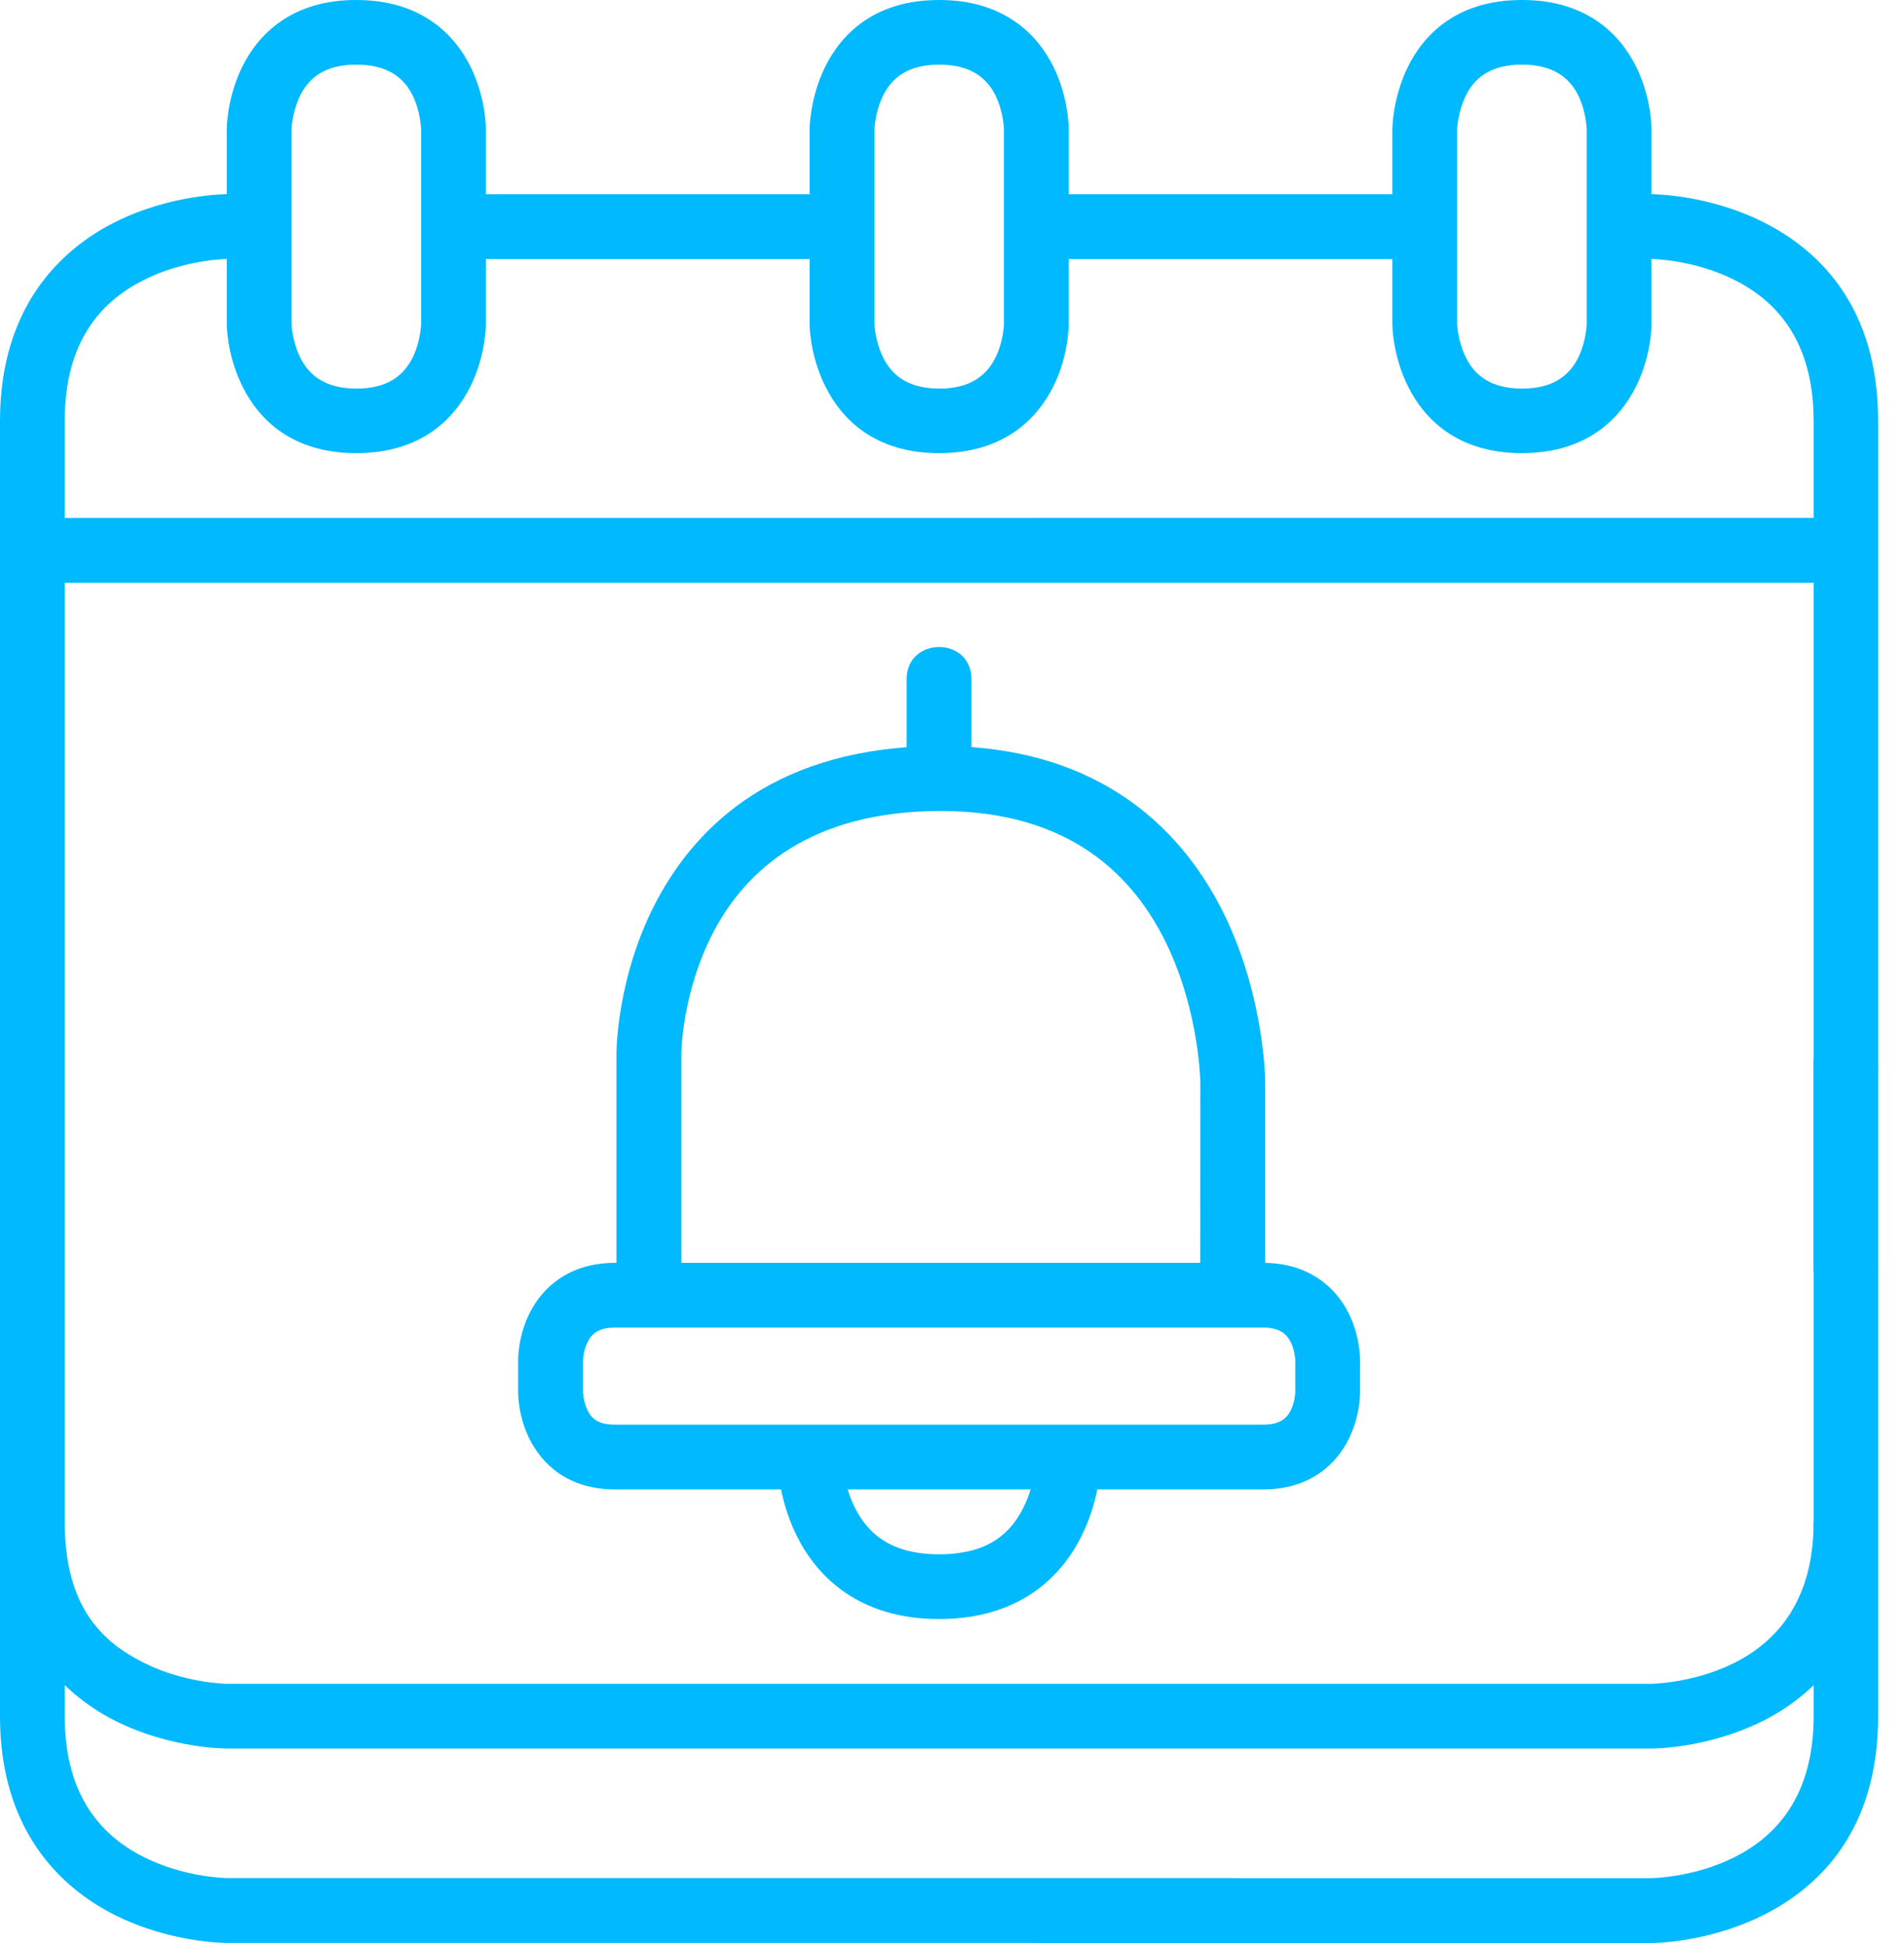
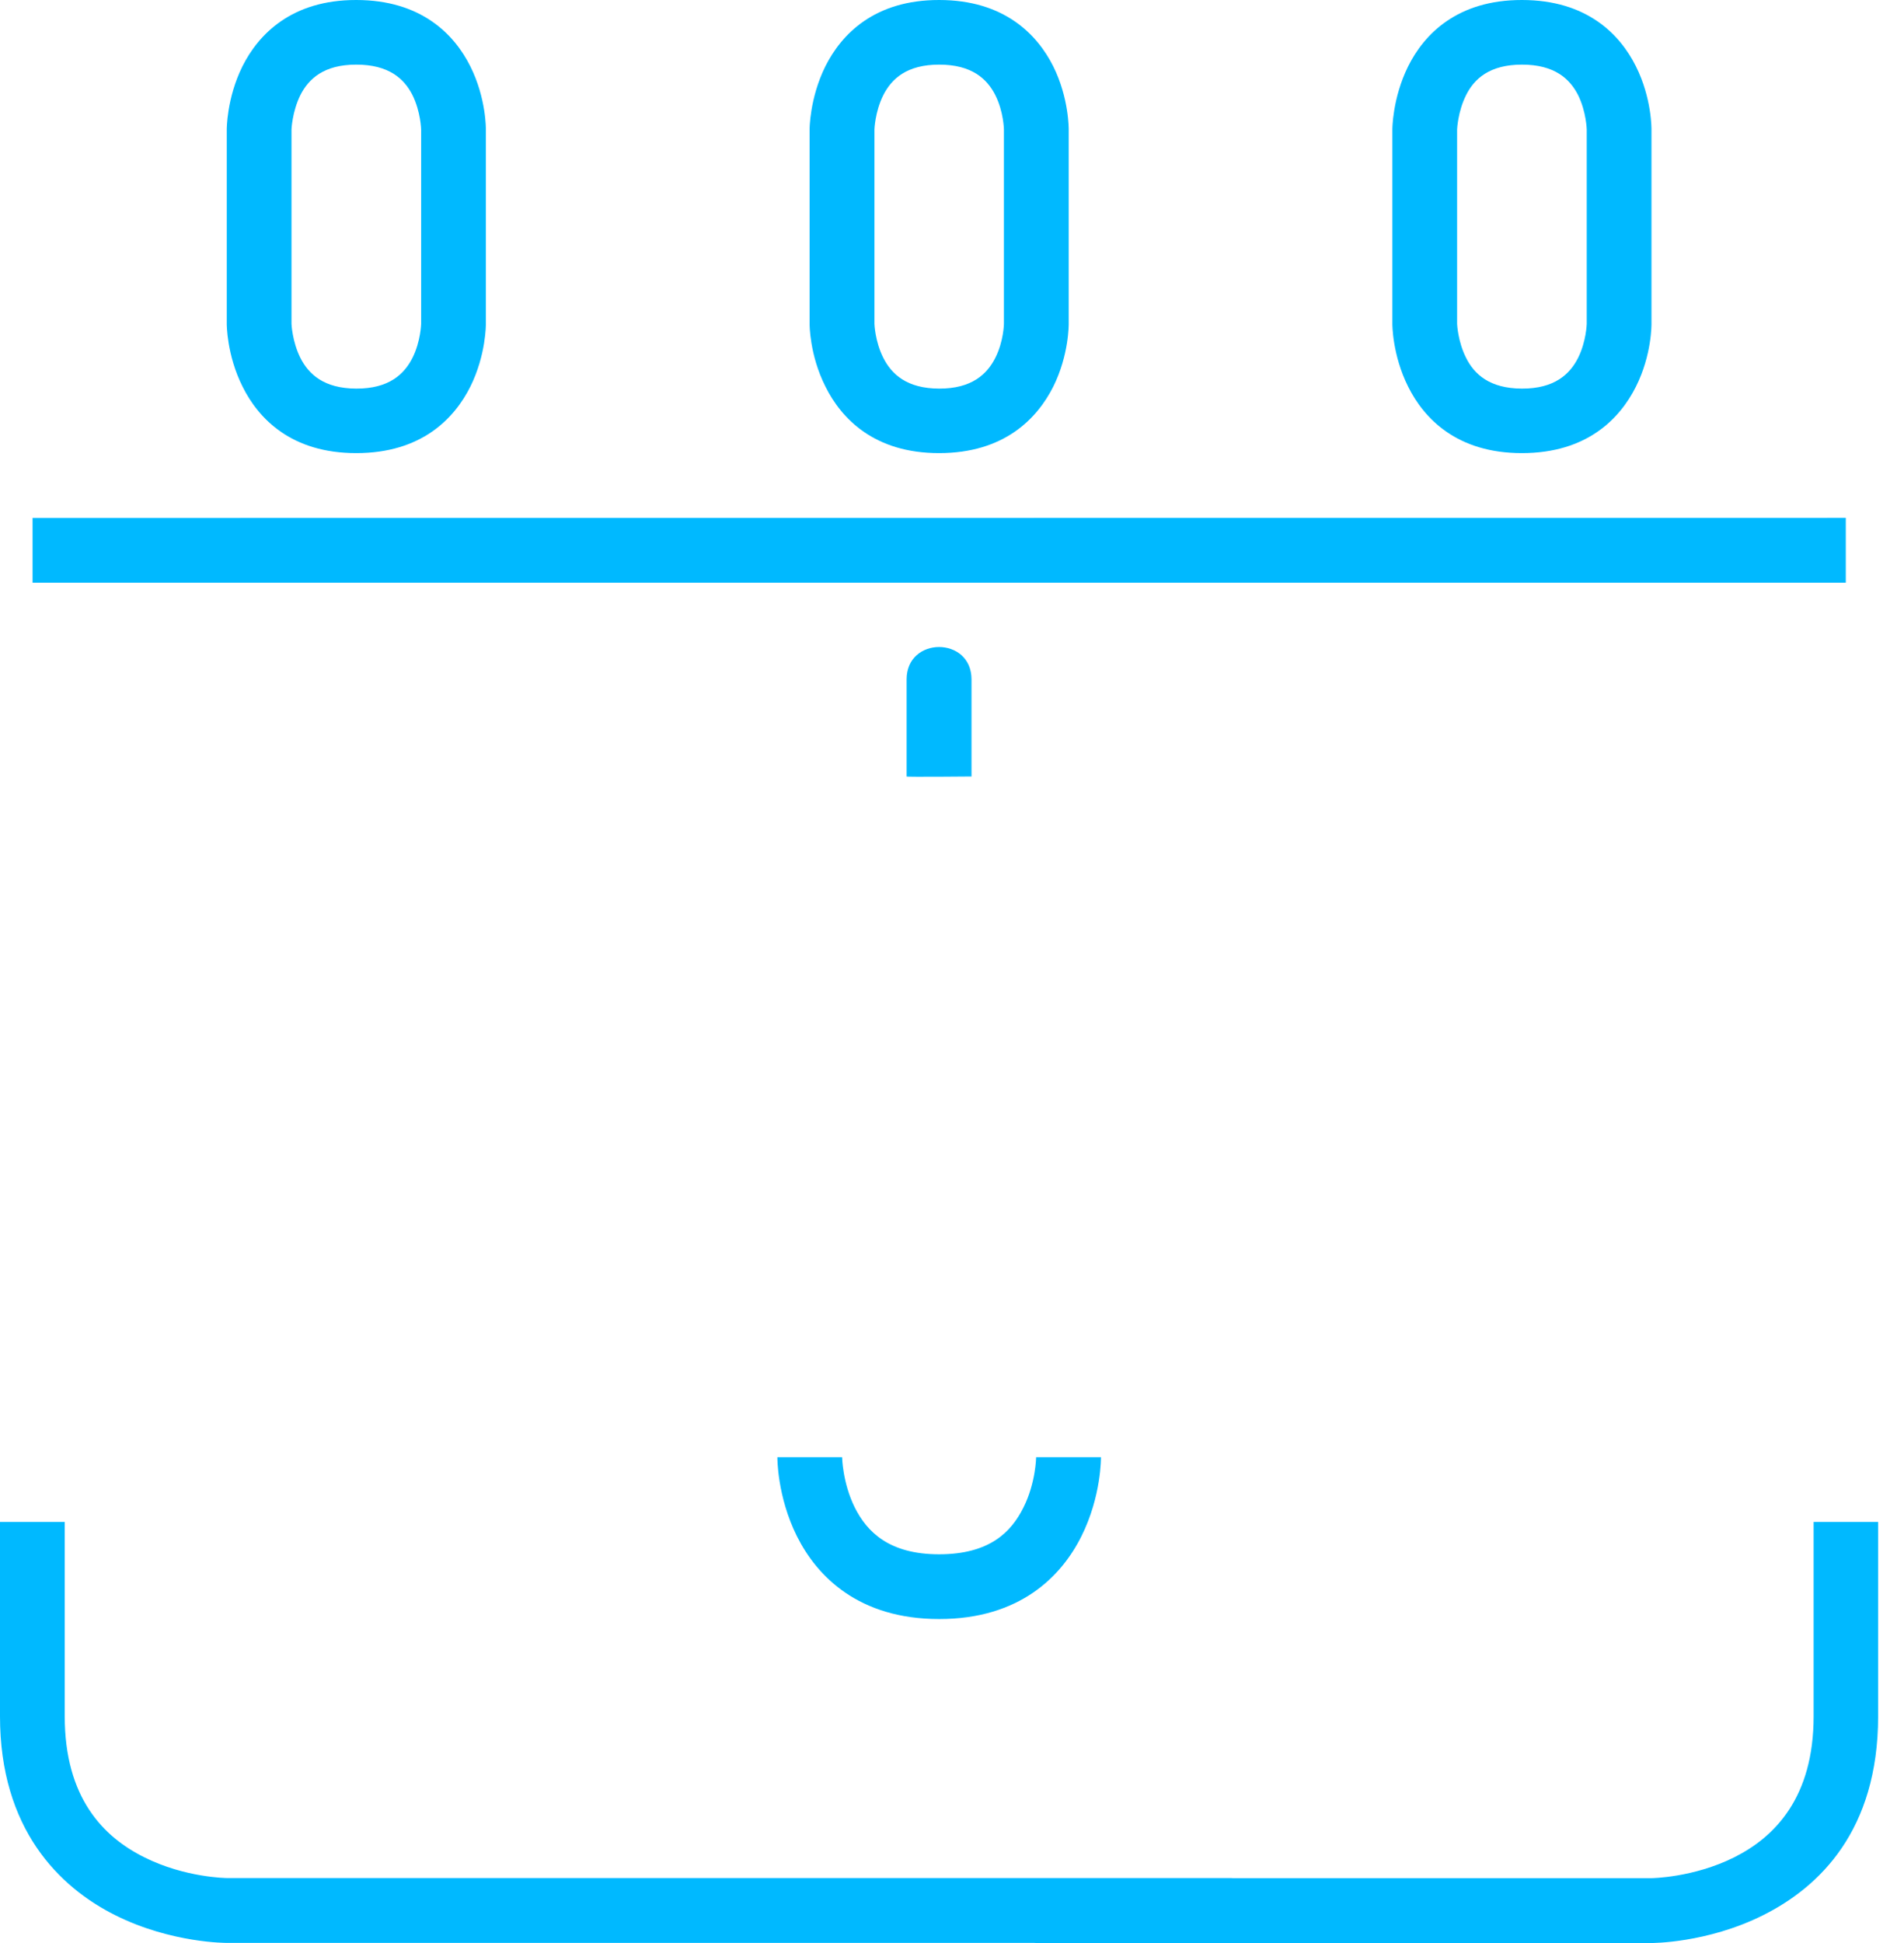
<svg xmlns="http://www.w3.org/2000/svg" width="49" height="50" viewBox="0 0 49 50" fill="none">
-   <path d="M24.211 19.199C20.038 19.199 17.953 21.202 16.904 23.171C15.858 25.142 15.865 27.102 15.865 27.102V33.388L17.534 33.385V27.102C17.534 27.102 17.547 25.517 18.378 23.952C19.206 22.39 20.873 20.869 24.211 20.869C27.55 20.869 29.188 22.55 30.035 24.317C30.879 26.087 30.892 27.886 30.892 27.886L30.888 33.385L32.561 33.388V27.886C32.561 27.886 32.57 25.757 31.537 23.596C30.504 21.439 28.384 19.199 24.211 19.199Z" fill="#00B9FF" />
-   <path d="M15.833 32.497C14.604 32.497 13.94 33.171 13.631 33.789C13.322 34.403 13.335 35.001 13.335 35.001V35.83C13.335 35.83 13.322 36.422 13.631 37.036C13.94 37.65 14.585 38.327 15.836 38.327H32.504C33.745 38.327 34.4 37.65 34.708 37.036C35.014 36.422 35.001 35.83 35.001 35.83V35.001C35.001 35.001 35.014 34.403 34.705 33.789C34.4 33.171 33.719 32.497 32.504 32.497H15.833ZM15.833 34.163H32.504C32.929 34.163 33.108 34.321 33.219 34.541C33.326 34.755 33.335 35.001 33.335 35.001V35.83C33.335 35.83 33.326 36.075 33.219 36.292C33.108 36.51 32.929 36.661 32.504 36.661H15.833C15.395 36.661 15.228 36.51 15.121 36.292C15.053 36.147 15.013 35.99 15.004 35.83V35.001C15.004 35.001 15.011 34.755 15.121 34.538C15.228 34.318 15.408 34.163 15.833 34.163ZM41.672 6.664H42.501C42.501 6.664 43.578 6.674 44.63 7.2C45.682 7.726 46.674 8.737 46.674 10.831V32.5C46.57 33.704 48.438 33.704 48.334 32.5V10.831C48.334 7.902 46.822 6.437 45.373 5.713C43.924 4.989 42.501 4.998 42.501 4.998H41.672V6.664ZM26.667 4.998V6.667H36.671V4.998H26.667ZM11.669 4.998V6.667H21.672V4.998H11.669Z" fill="#00B9FF" />
-   <path d="M5.839 4.998C5.839 4.998 4.416 4.989 2.967 5.713C1.518 6.437 0 7.943 0 10.831V39.165C0 41.943 1.518 43.559 2.967 44.283C4.416 45.008 5.839 44.995 5.839 44.995H42.501C42.501 44.995 43.925 45.008 45.373 44.283C46.822 43.559 48.334 41.965 48.334 39.165V27.496C48.435 26.289 46.57 26.289 46.674 27.496V39.165C46.674 41.237 45.682 42.267 44.63 42.793C43.578 43.319 42.501 43.329 42.501 43.329H5.839C5.839 43.329 4.762 43.319 3.71 42.793C2.658 42.267 1.666 41.385 1.666 39.165V10.831C1.666 8.721 2.658 7.726 3.71 7.2C4.762 6.674 5.839 6.664 5.839 6.664H6.668V4.998H5.839Z" fill="#00B9FF" />
  <path d="M0.838 13.329V14.995H47.502V13.326L0.838 13.329ZM39.169 8.3819e-06C37.502 -0.003 36.649 0.882 36.239 1.707C35.83 2.532 35.833 3.332 35.833 3.332V8.334C35.833 8.334 35.827 9.128 36.239 9.95C36.649 10.775 37.502 11.663 39.169 11.66C40.838 11.66 41.688 10.775 42.101 9.95C42.514 9.128 42.501 8.334 42.501 8.334V3.332C42.501 3.332 42.514 2.532 42.101 1.707C41.691 0.885 40.838 8.3819e-06 39.169 8.3819e-06ZM39.169 1.663C40.003 1.663 40.4 2.025 40.614 2.45C40.825 2.879 40.835 3.332 40.835 3.332V8.334C40.835 8.334 40.825 8.781 40.614 9.206C40.4 9.632 40.003 10.003 39.166 10C38.337 9.997 37.94 9.632 37.729 9.206C37.515 8.781 37.499 8.334 37.499 8.334V3.332C37.499 3.332 37.515 2.879 37.729 2.45C37.94 2.025 38.337 1.663 39.169 1.663ZM46.674 39.165V44.167C46.674 46.249 45.682 47.269 44.63 47.795C43.578 48.321 42.501 48.331 42.501 48.331H26.668C25.556 48.331 25.556 50 26.668 50H42.501C42.501 50 43.925 50.009 45.373 49.285C46.822 48.561 48.334 47.105 48.334 44.167V39.165H46.674ZM0 39.165V44.167C0 47.058 1.518 48.561 2.967 49.285C4.416 50.009 5.839 49.997 5.839 49.997H31.672C32.784 49.997 32.784 48.328 31.672 48.328H5.839C5.839 48.328 4.762 48.321 3.71 47.792C2.658 47.269 1.666 46.261 1.666 44.167V39.165H0ZM24.17 8.3819e-06C22.504 -0.003 21.654 0.882 21.241 1.707C20.832 2.532 20.835 3.332 20.835 3.332V8.334C20.835 8.334 20.828 9.128 21.244 9.95C21.654 10.775 22.504 11.663 24.17 11.66C25.84 11.66 26.69 10.775 27.106 9.95C27.515 9.128 27.503 8.334 27.503 8.334V3.332C27.503 3.332 27.515 2.532 27.106 1.707C26.693 0.885 25.84 8.3819e-06 24.17 8.3819e-06ZM24.17 1.663C25.005 1.663 25.402 2.025 25.616 2.45C25.83 2.879 25.836 3.332 25.836 3.332V8.334C25.836 8.334 25.83 8.781 25.616 9.206C25.402 9.632 25.005 10.003 24.167 10C23.339 9.997 22.945 9.632 22.731 9.206C22.517 8.781 22.504 8.334 22.504 8.334V3.332C22.504 3.332 22.517 2.879 22.731 2.45C22.945 2.025 23.339 1.663 24.17 1.663ZM9.169 8.3819e-06C7.506 -0.003 6.652 0.882 6.239 1.707C5.83 2.532 5.836 3.332 5.836 3.332V8.334C5.836 8.334 5.83 9.128 6.243 9.95C6.652 10.775 7.502 11.663 9.172 11.66C10.841 11.66 11.691 10.775 12.104 9.95C12.513 9.128 12.504 8.334 12.504 8.334V3.332C12.504 3.332 12.517 2.532 12.104 1.707C11.694 0.885 10.838 8.3819e-06 9.169 8.3819e-06ZM9.169 1.663C10.006 1.663 10.403 2.025 10.617 2.45C10.828 2.879 10.838 3.332 10.838 3.332V8.334C10.838 8.334 10.828 8.781 10.617 9.206C10.403 9.632 10.006 10.003 9.169 10C8.337 9.997 7.943 9.632 7.729 9.206C7.518 8.781 7.502 8.334 7.502 8.334V3.332C7.502 3.332 7.518 2.879 7.729 2.45C7.943 2.025 8.337 1.663 9.169 1.663ZM23.332 19.981V17.483C23.332 16.372 25.002 16.372 25.002 17.483V19.981C25.002 19.981 23.335 19.997 23.332 19.981ZM20.006 37.499C20.006 37.499 19.994 38.501 20.51 39.534C21.027 40.567 22.098 41.663 24.17 41.663C26.243 41.663 27.314 40.567 27.83 39.534C28.347 38.501 28.334 37.499 28.334 37.499H26.665C26.665 37.499 26.658 38.154 26.34 38.791C26.025 39.424 25.468 39.997 24.167 39.997C22.885 39.997 22.315 39.424 21.997 38.791C21.682 38.154 21.672 37.499 21.672 37.499H20.006Z" fill="#00B9FF" />
</svg>